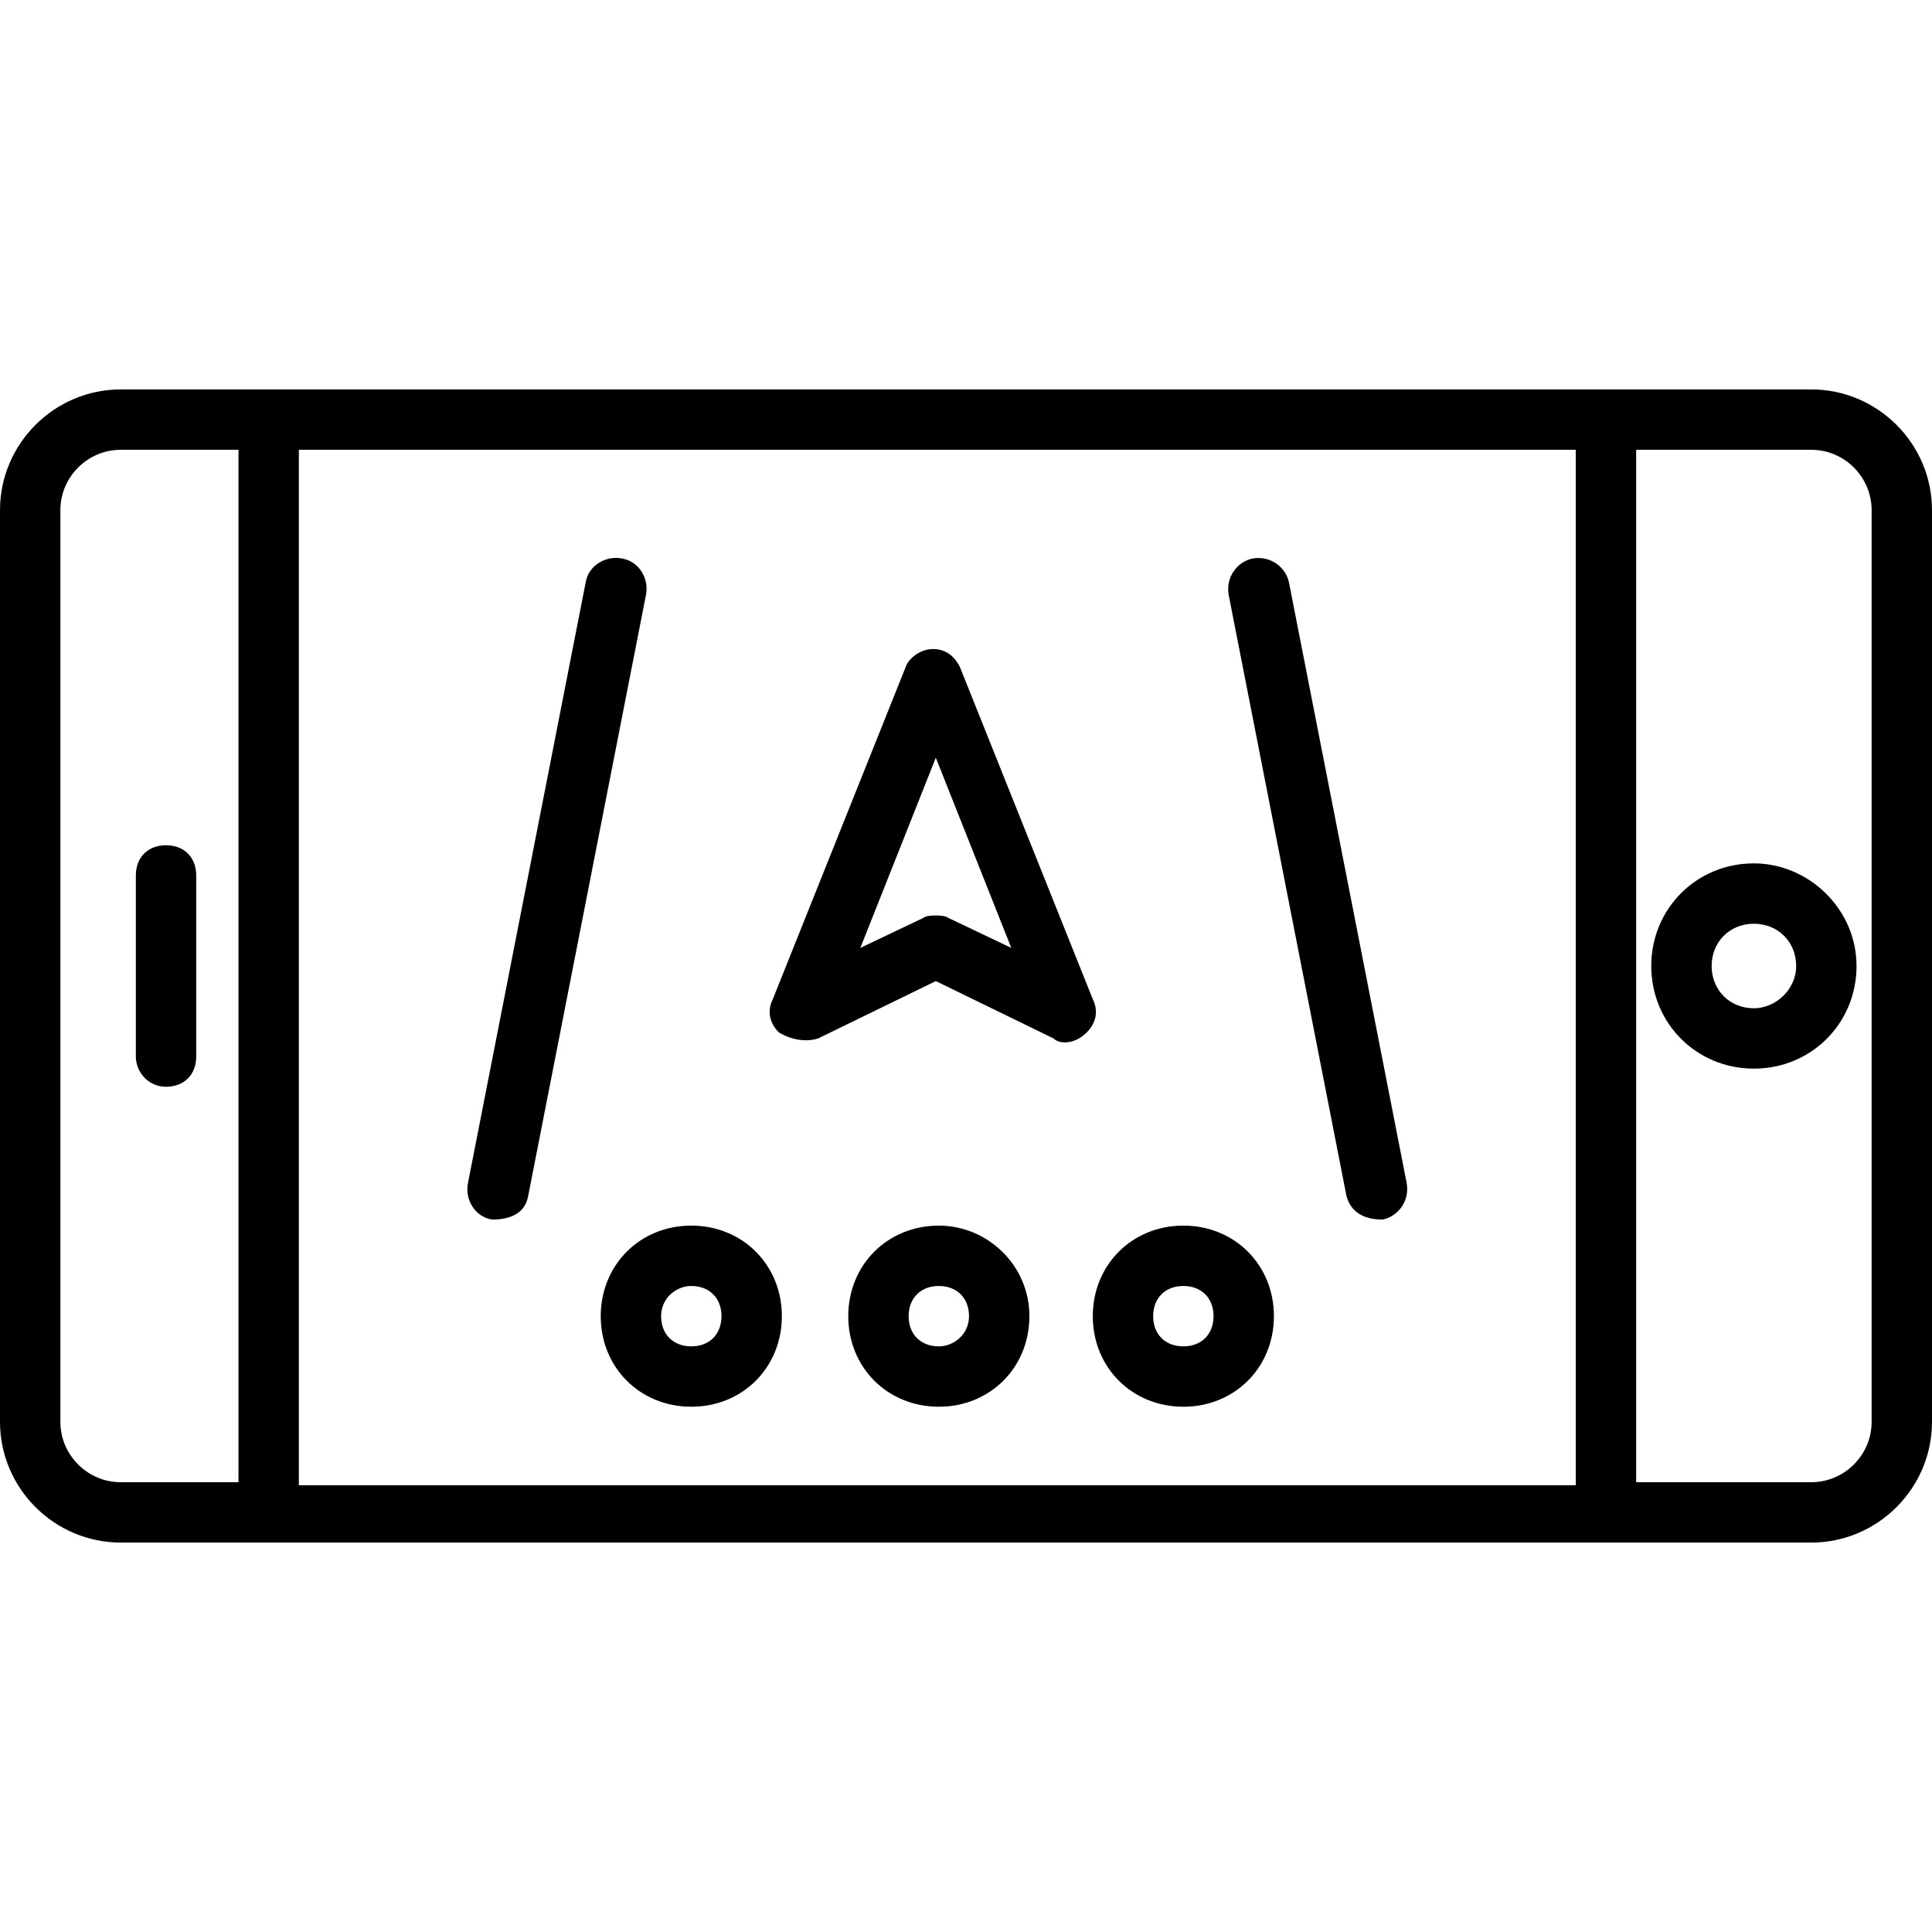
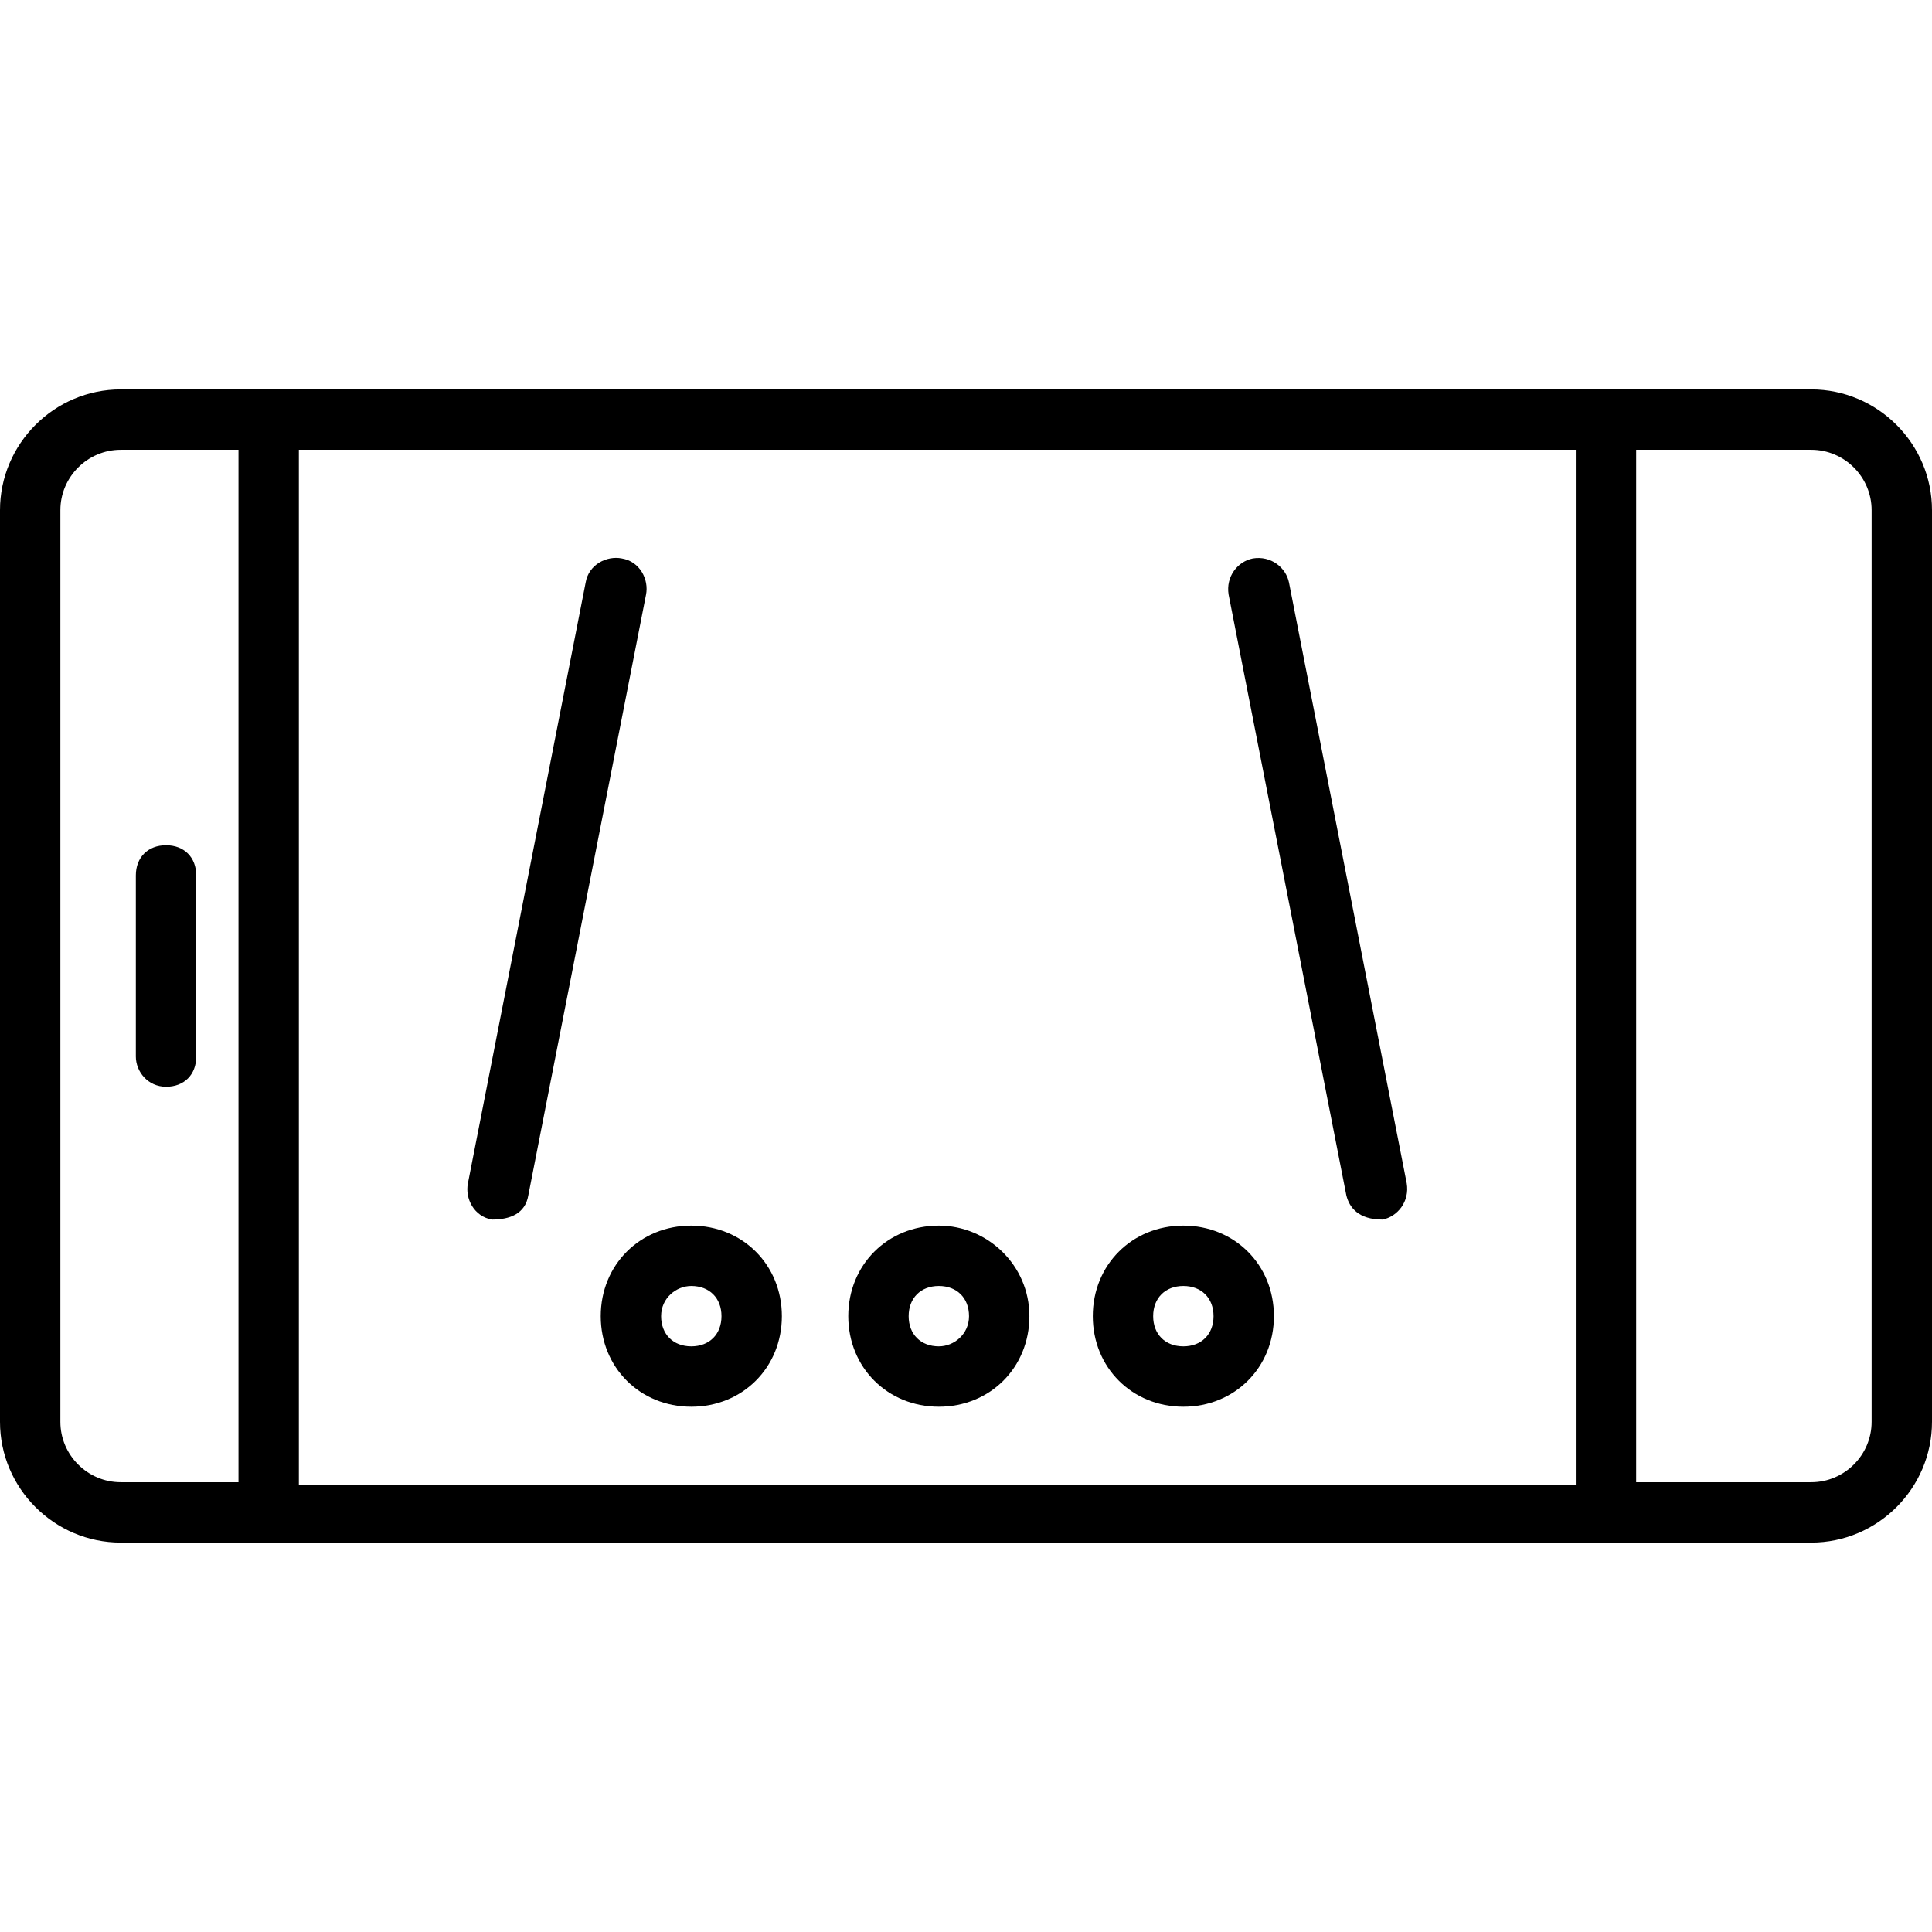
<svg xmlns="http://www.w3.org/2000/svg" id="_x31_4_Video_Game" enable-background="new 0 0 64 64" height="512" viewBox="0 0 64 64" width="512">
  <g>
    <path d="m60 12.9h-56c-2.2 0-4 1.8-4 4v30.2c0 2.2 1.8 4 4 4h56c2.2 0 4-1.8 4-4v-30.2c0-2.2-1.8-4-4-4zm-7.8 2v34.3h-42.3v-34.3zm-44.3 34.2h-3.9c-1.1 0-2-.9-2-2v-30.2c0-1.1.9-2 2-2h3.9zm54.1-2c0 1.1-.9 2-2 2h-5.8v-34.2h5.8c1.1 0 2 .9 2 2z" />
    <path d="m16.3 40.4c.6 0 1.1-.2 1.2-.8l3.9-19.9c.1-.5-.2-1.1-.8-1.2-.5-.1-1.1.2-1.2.8l-3.9 19.9c-.1.5.2 1.1.8 1.2z" />
    <path d="m45.8 40.4c.5-.1.9-.6.8-1.2l-3.9-19.9c-.1-.5-.6-.9-1.2-.8-.5.1-.9.6-.8 1.2l3.9 19.9c.1.4.4.8 1.2.8z" />
-     <path d="m58.1 28.6c-1.9 0-3.4 1.5-3.4 3.4s1.5 3.4 3.4 3.4 3.4-1.5 3.4-3.4-1.6-3.4-3.4-3.4zm0 4.8c-.8 0-1.4-.6-1.4-1.4s.6-1.4 1.4-1.4 1.4.6 1.4 1.4-.7 1.4-1.4 1.4z" />
    <path d="m5.5 36c.6 0 1-.4 1-1v-6c0-.6-.4-1-1-1s-1 .4-1 1v6c0 .5.4 1 1 1z" />
-     <path d="m27.1 34.4 3.9-1.9 3.9 1.9c.2.2.7.2 1.1-.2.3-.3.4-.7.2-1.1l-4.4-11c-.2-.4-.5-.6-.9-.6-.4 0-.8.3-.9.6l-4.4 11c-.2.4-.1.8.2 1.1.5.3 1 .3 1.3.2zm3.9-9.3 2.5 6.3-2.1-1c-.1-.1-.7-.1-.8 0l-2.1 1z" />
    <path d="m19.9 43.6c0 1.7 1.3 3 3 3s3-1.3 3-3-1.3-3-3-3-3 1.3-3 3zm3-1c.6 0 1 .4 1 1s-.4 1-1 1-1-.4-1-1 .5-1 1-1z" />
    <path d="m31.1 40.6c-1.7 0-3 1.3-3 3s1.3 3 3 3 3-1.3 3-3-1.4-3-3-3zm0 4c-.6 0-1-.4-1-1s.4-1 1-1 1 .4 1 1-.5 1-1 1z" />
    <path d="m39.2 46.6c1.7 0 3-1.3 3-3s-1.3-3-3-3-3 1.3-3 3 1.3 3 3 3zm0-4c.6 0 1 .4 1 1s-.4 1-1 1-1-.4-1-1 .4-1 1-1z" />
  </g>
</svg>